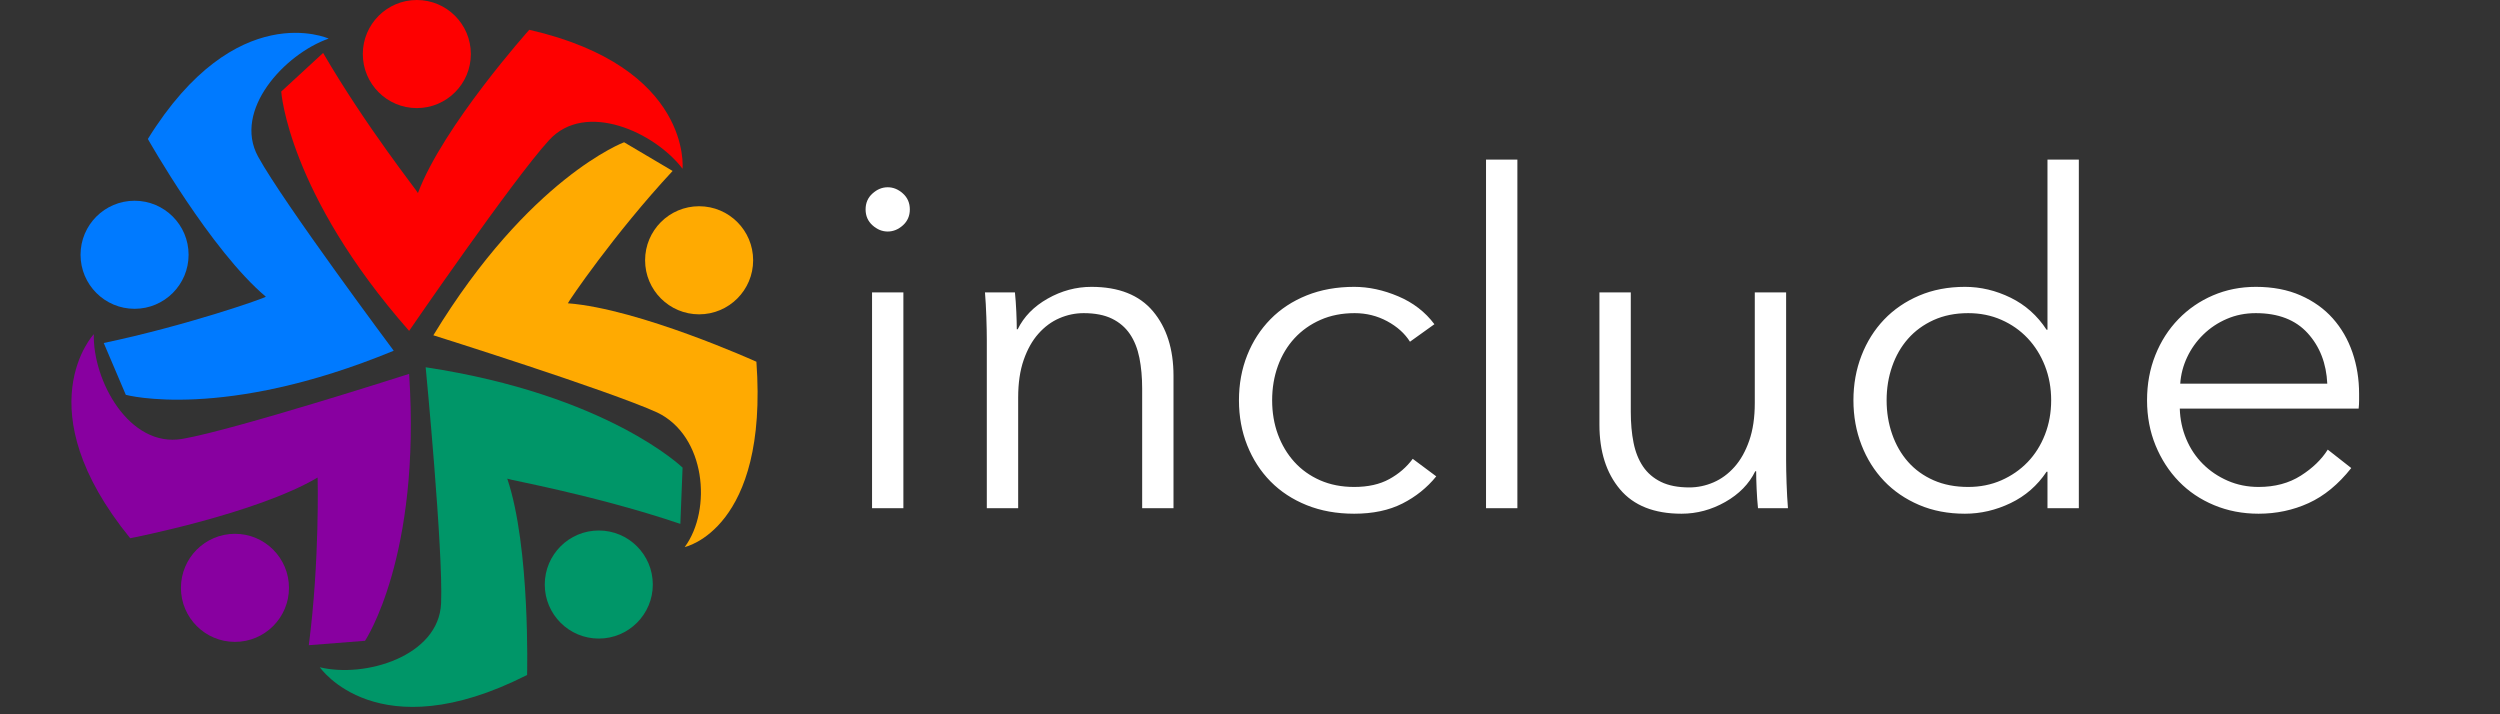
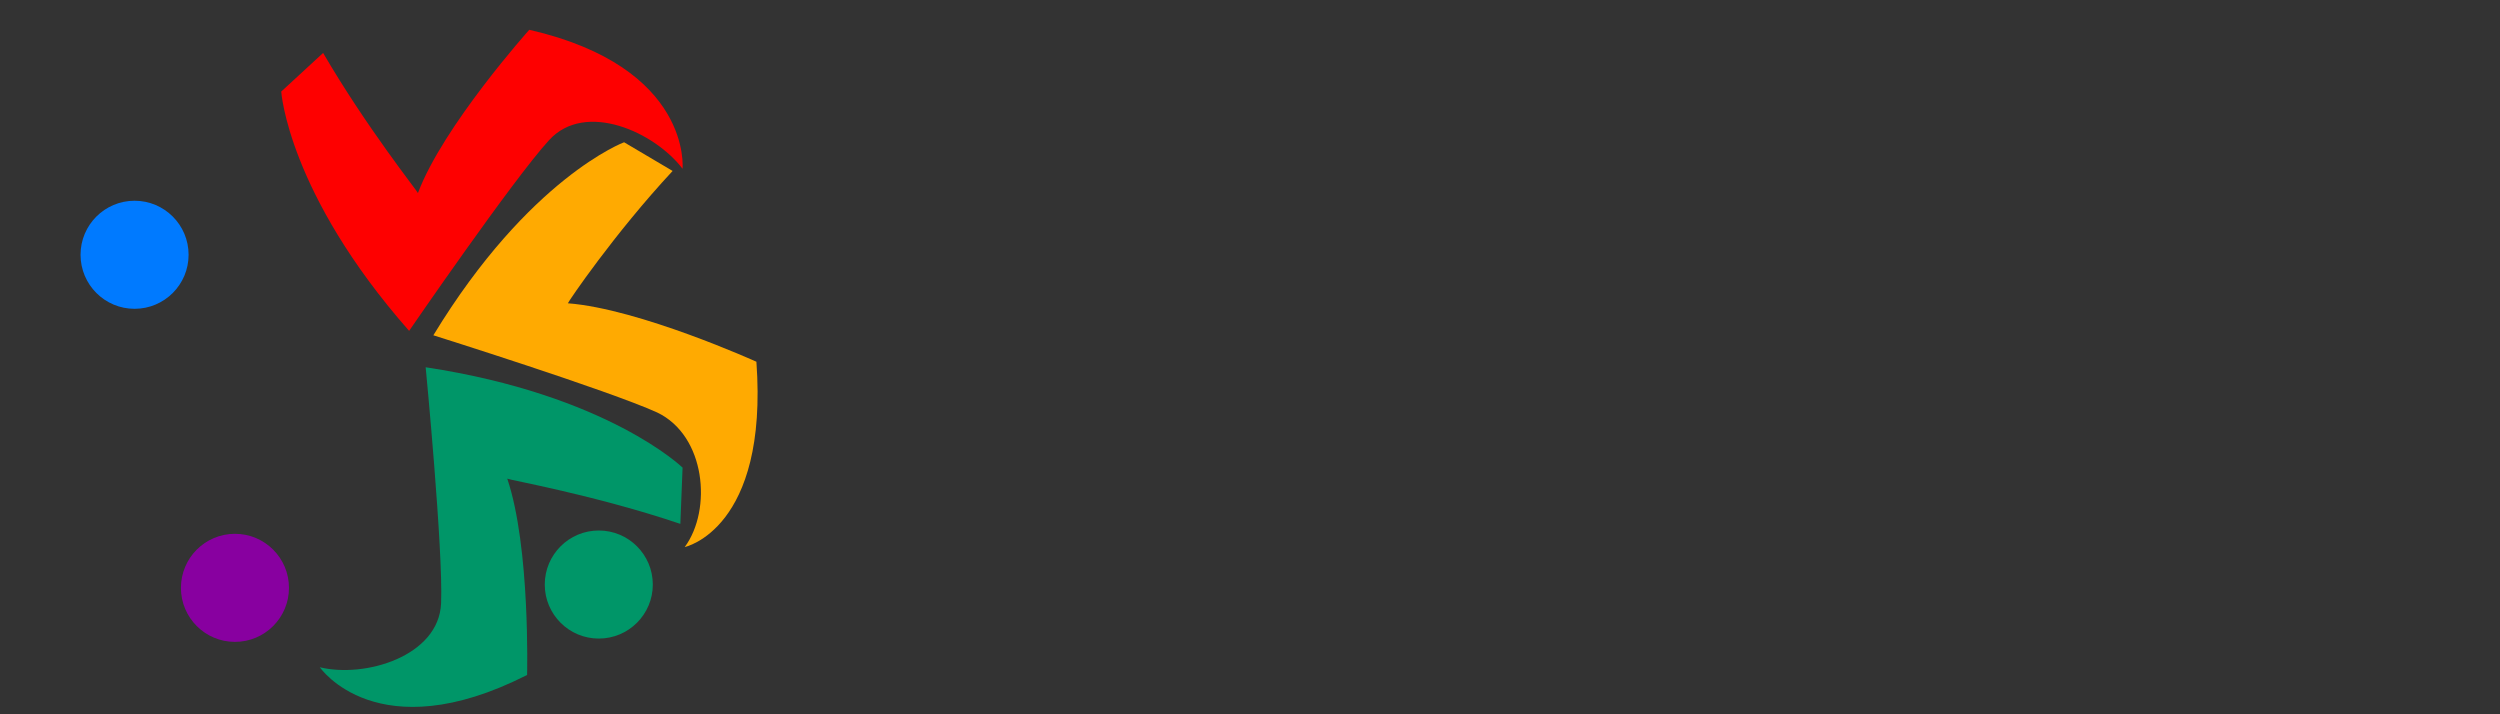
<svg xmlns="http://www.w3.org/2000/svg" width="105" height="30" viewBox="0 0 105 30" fill="none">
  <rect x="0" y="0" width="105" height="30" fill="#333333" stroke="none" />
  <path d="M13.571 2.224L11.812 3.845C11.812 3.845 12.089 8.107 17.183 13.897C17.183 13.897 21.536 7.551 23.064 5.883C24.592 4.216 27.509 5.559 28.667 7.088C28.667 7.088 29.084 2.826 22.23 1.251C22.23 1.251 18.619 5.281 17.553 8.107C17.553 8.06 15.377 5.327 13.571 2.224Z" fill="#FE0000" />
-   <path d="M17.507 4.54C18.76 4.54 19.776 3.523 19.776 2.27C19.776 1.016 18.76 0 17.507 0C16.254 0 15.238 1.016 15.238 2.27C15.238 3.523 16.254 4.54 17.507 4.54Z" fill="#FE0000" />
-   <path d="M4.357 14.406L5.284 16.583C5.284 16.583 9.359 17.695 16.536 14.73C16.536 14.73 11.905 8.523 10.84 6.578C9.775 4.632 11.952 2.27 13.804 1.621C13.804 1.621 9.914 -0.139 6.21 5.837C6.21 5.837 8.849 10.515 11.165 12.461C11.165 12.507 7.877 13.665 4.357 14.406Z" fill="#007AFF" />
  <path d="M5.652 12.97C6.905 12.97 7.921 11.954 7.921 10.7C7.921 9.447 6.905 8.431 5.652 8.431C4.399 8.431 3.383 9.447 3.383 10.7C3.383 11.954 4.399 12.97 5.652 12.97Z" fill="#007AFF" />
-   <path d="M12.97 27.098L15.331 26.913C15.331 26.913 17.693 23.392 17.183 15.703C17.183 15.703 9.821 18.065 7.644 18.436C5.422 18.806 3.893 15.981 3.94 14.035C3.94 14.035 1.022 17.139 5.468 22.605C5.468 22.605 10.747 21.586 13.34 20.057C13.34 20.057 13.433 23.531 12.97 27.098Z" fill="#8800A0" />
  <path d="M9.868 26.959C11.121 26.959 12.137 25.943 12.137 24.69C12.137 23.436 11.121 22.42 9.868 22.42C8.615 22.42 7.599 23.436 7.599 24.69C7.599 25.943 8.615 26.959 9.868 26.959Z" fill="#8800A0" />
  <path d="M28.575 22.003L28.668 19.64C28.668 19.64 25.519 16.583 17.878 15.425C17.878 15.425 18.619 23.114 18.526 25.338C18.434 27.561 15.331 28.488 13.433 28.025C13.433 28.025 15.841 31.545 22.138 28.349C22.138 28.349 22.277 22.976 21.305 20.104C21.351 20.15 25.009 20.798 28.575 22.003Z" fill="#009668" />
  <path d="M25.149 26.82C26.402 26.82 27.418 25.804 27.418 24.551C27.418 23.297 26.402 22.281 25.149 22.281C23.896 22.281 22.88 23.297 22.88 24.551C22.88 25.804 23.896 26.82 25.149 26.82Z" fill="#009668" />
  <path d="M28.25 7.18L26.212 5.975C26.212 5.975 22.23 7.458 18.201 14.082C18.201 14.082 25.564 16.398 27.601 17.324C29.639 18.297 29.917 21.401 28.759 22.976C28.759 22.976 32.278 22.234 31.769 15.193C31.769 15.193 26.86 12.97 23.851 12.738C23.851 12.692 25.795 9.82 28.25 7.18Z" fill="#FFAA01" />
-   <path d="M29.363 13.202C30.616 13.202 31.632 12.185 31.632 10.932C31.632 9.678 30.616 8.662 29.363 8.662C28.11 8.662 27.094 9.678 27.094 10.932C27.094 12.185 28.11 13.202 29.363 13.202Z" fill="#FFAA01" />
-   <path d="M37.942 21.343H36.626V12.28H37.942V21.343ZM38.213 8.795C38.213 9.066 38.116 9.289 37.923 9.463C37.729 9.637 37.516 9.724 37.284 9.724C37.051 9.724 36.839 9.637 36.645 9.463C36.451 9.289 36.355 9.066 36.355 8.795C36.355 8.524 36.451 8.301 36.645 8.127C36.839 7.952 37.051 7.865 37.284 7.865C37.516 7.865 37.729 7.952 37.923 8.127C38.116 8.301 38.213 8.524 38.213 8.795ZM42.627 12.28C42.653 12.526 42.672 12.797 42.685 13.094C42.698 13.391 42.705 13.636 42.705 13.83H42.743C43.002 13.3 43.421 12.871 44.002 12.542C44.583 12.213 45.196 12.048 45.841 12.048C46.99 12.048 47.851 12.39 48.426 13.074C49 13.759 49.287 14.662 49.287 15.785V21.343H47.971V16.328C47.971 15.85 47.932 15.418 47.855 15.03C47.777 14.643 47.645 14.31 47.458 14.033C47.27 13.755 47.019 13.539 46.703 13.384C46.386 13.229 45.989 13.152 45.512 13.152C45.163 13.152 44.825 13.223 44.495 13.365C44.166 13.507 43.873 13.723 43.615 14.014C43.356 14.304 43.15 14.672 42.995 15.117C42.84 15.563 42.763 16.089 42.763 16.696V21.343H41.446V14.275C41.446 14.03 41.44 13.713 41.427 13.326C41.414 12.939 41.395 12.59 41.369 12.28H42.627ZM59.219 14.352C59 14.004 58.68 13.717 58.261 13.491C57.841 13.265 57.386 13.152 56.896 13.152C56.367 13.152 55.889 13.245 55.463 13.433C55.037 13.62 54.673 13.878 54.369 14.207C54.066 14.536 53.834 14.924 53.672 15.369C53.511 15.815 53.43 16.295 53.43 16.812C53.43 17.328 53.511 17.806 53.672 18.245C53.834 18.684 54.063 19.068 54.36 19.397C54.657 19.726 55.018 19.984 55.444 20.172C55.87 20.359 56.347 20.452 56.876 20.452C57.457 20.452 57.948 20.343 58.348 20.123C58.748 19.904 59.077 19.62 59.335 19.271L60.323 20.007C59.935 20.485 59.461 20.865 58.9 21.149C58.338 21.433 57.664 21.576 56.876 21.576C56.141 21.576 55.476 21.456 54.882 21.217C54.289 20.978 53.782 20.646 53.362 20.22C52.943 19.794 52.617 19.29 52.385 18.709C52.153 18.129 52.036 17.496 52.036 16.812C52.036 16.128 52.153 15.495 52.385 14.914C52.617 14.333 52.943 13.83 53.362 13.404C53.782 12.977 54.289 12.645 54.882 12.406C55.476 12.168 56.141 12.048 56.876 12.048C57.483 12.048 58.099 12.18 58.725 12.445C59.351 12.71 59.858 13.1 60.245 13.617L59.219 14.352ZM63.73 21.343H62.413V6.703H63.73V21.343ZM73.836 21.343C73.81 21.098 73.791 20.827 73.778 20.53C73.765 20.233 73.759 19.988 73.759 19.794H73.72C73.462 20.323 73.042 20.753 72.462 21.082C71.881 21.411 71.268 21.576 70.622 21.576C69.474 21.576 68.612 21.233 68.038 20.549C67.463 19.865 67.176 18.961 67.176 17.838V12.28H68.493V17.296C68.493 17.773 68.531 18.206 68.609 18.593C68.686 18.981 68.819 19.313 69.006 19.591C69.193 19.868 69.445 20.084 69.761 20.239C70.077 20.394 70.474 20.472 70.951 20.472C71.3 20.472 71.639 20.401 71.968 20.259C72.297 20.117 72.591 19.9 72.849 19.61C73.107 19.32 73.313 18.952 73.468 18.506C73.623 18.061 73.701 17.535 73.701 16.928V12.28H75.017V19.349C75.017 19.594 75.023 19.91 75.036 20.297C75.049 20.685 75.069 21.033 75.094 21.343H73.836ZM85.956 19.813C85.569 20.394 85.065 20.833 84.446 21.13C83.826 21.427 83.187 21.576 82.529 21.576C81.819 21.576 81.177 21.453 80.603 21.208C80.028 20.962 79.538 20.627 79.131 20.201C78.725 19.775 78.408 19.271 78.183 18.69C77.957 18.109 77.844 17.483 77.844 16.812C77.844 16.14 77.957 15.514 78.183 14.933C78.408 14.352 78.725 13.849 79.131 13.423C79.538 12.997 80.028 12.661 80.603 12.416C81.177 12.171 81.819 12.048 82.529 12.048C83.187 12.048 83.826 12.2 84.446 12.503C85.065 12.806 85.569 13.255 85.956 13.849H85.994V6.703H87.311V21.343H85.994V19.813H85.956ZM79.238 16.812C79.238 17.315 79.315 17.79 79.47 18.235C79.625 18.68 79.847 19.068 80.138 19.397C80.428 19.726 80.787 19.984 81.212 20.172C81.638 20.359 82.122 20.452 82.664 20.452C83.168 20.452 83.632 20.359 84.058 20.172C84.484 19.984 84.852 19.729 85.162 19.407C85.472 19.084 85.714 18.7 85.888 18.254C86.062 17.809 86.149 17.328 86.149 16.812C86.149 16.295 86.062 15.815 85.888 15.369C85.714 14.924 85.472 14.536 85.162 14.207C84.852 13.878 84.484 13.62 84.058 13.433C83.632 13.245 83.168 13.152 82.664 13.152C82.122 13.152 81.638 13.249 81.212 13.442C80.787 13.636 80.428 13.897 80.138 14.227C79.847 14.556 79.625 14.943 79.47 15.389C79.315 15.834 79.238 16.308 79.238 16.812ZM97.746 16.115C97.707 15.263 97.433 14.556 96.923 13.994C96.413 13.433 95.688 13.152 94.745 13.152C94.306 13.152 93.9 13.232 93.526 13.394C93.151 13.555 92.822 13.775 92.538 14.052C92.254 14.33 92.028 14.646 91.861 15.001C91.693 15.356 91.596 15.727 91.57 16.115H97.746ZM99.082 16.541V16.831C99.082 16.934 99.076 17.044 99.063 17.16H91.551C91.564 17.612 91.654 18.038 91.822 18.438C91.99 18.839 92.222 19.187 92.519 19.484C92.816 19.781 93.164 20.017 93.564 20.191C93.964 20.365 94.397 20.452 94.861 20.452C95.546 20.452 96.136 20.294 96.633 19.978C97.13 19.662 97.507 19.297 97.766 18.884L98.753 19.658C98.211 20.343 97.614 20.833 96.962 21.13C96.31 21.427 95.61 21.576 94.861 21.576C94.19 21.576 93.567 21.456 92.993 21.217C92.419 20.978 91.925 20.646 91.512 20.22C91.099 19.794 90.773 19.29 90.534 18.709C90.296 18.129 90.176 17.496 90.176 16.812C90.176 16.128 90.292 15.495 90.525 14.914C90.757 14.333 91.08 13.83 91.493 13.404C91.906 12.977 92.39 12.645 92.945 12.406C93.5 12.168 94.1 12.048 94.745 12.048C95.455 12.048 96.081 12.168 96.623 12.406C97.165 12.645 97.617 12.968 97.978 13.374C98.34 13.781 98.614 14.256 98.801 14.798C98.988 15.34 99.082 15.921 99.082 16.541Z" fill="white" />
</svg>